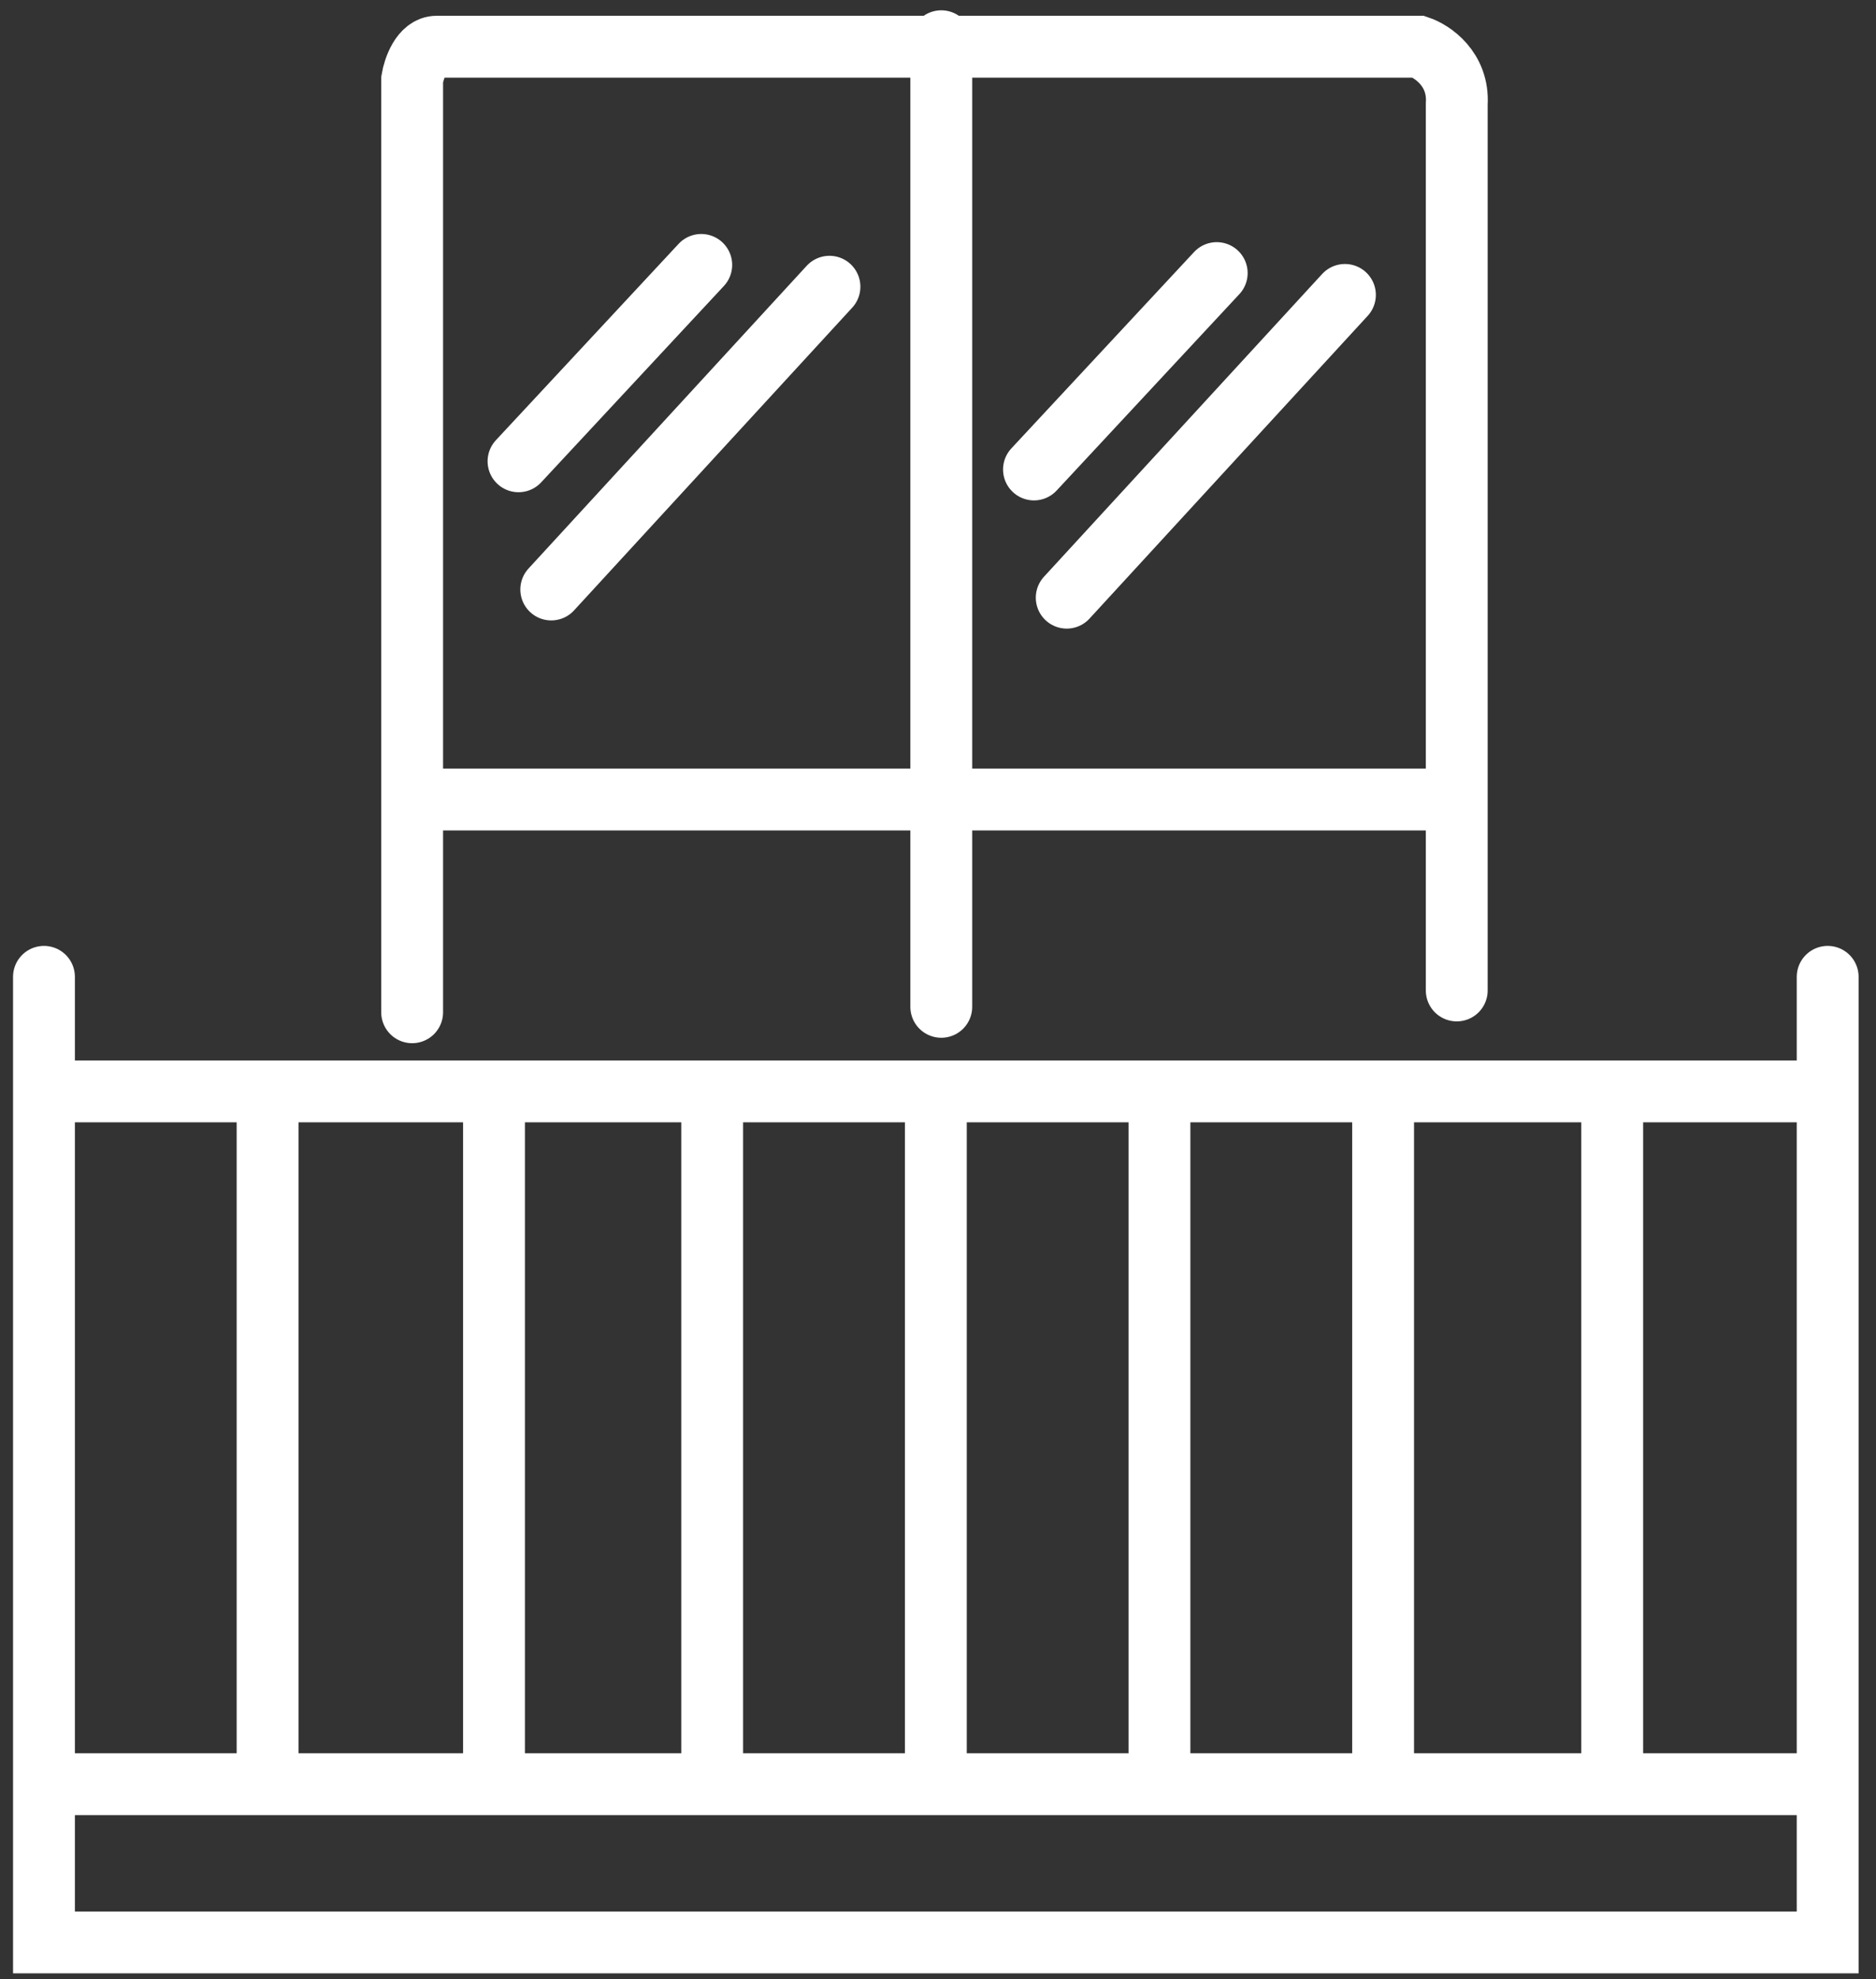
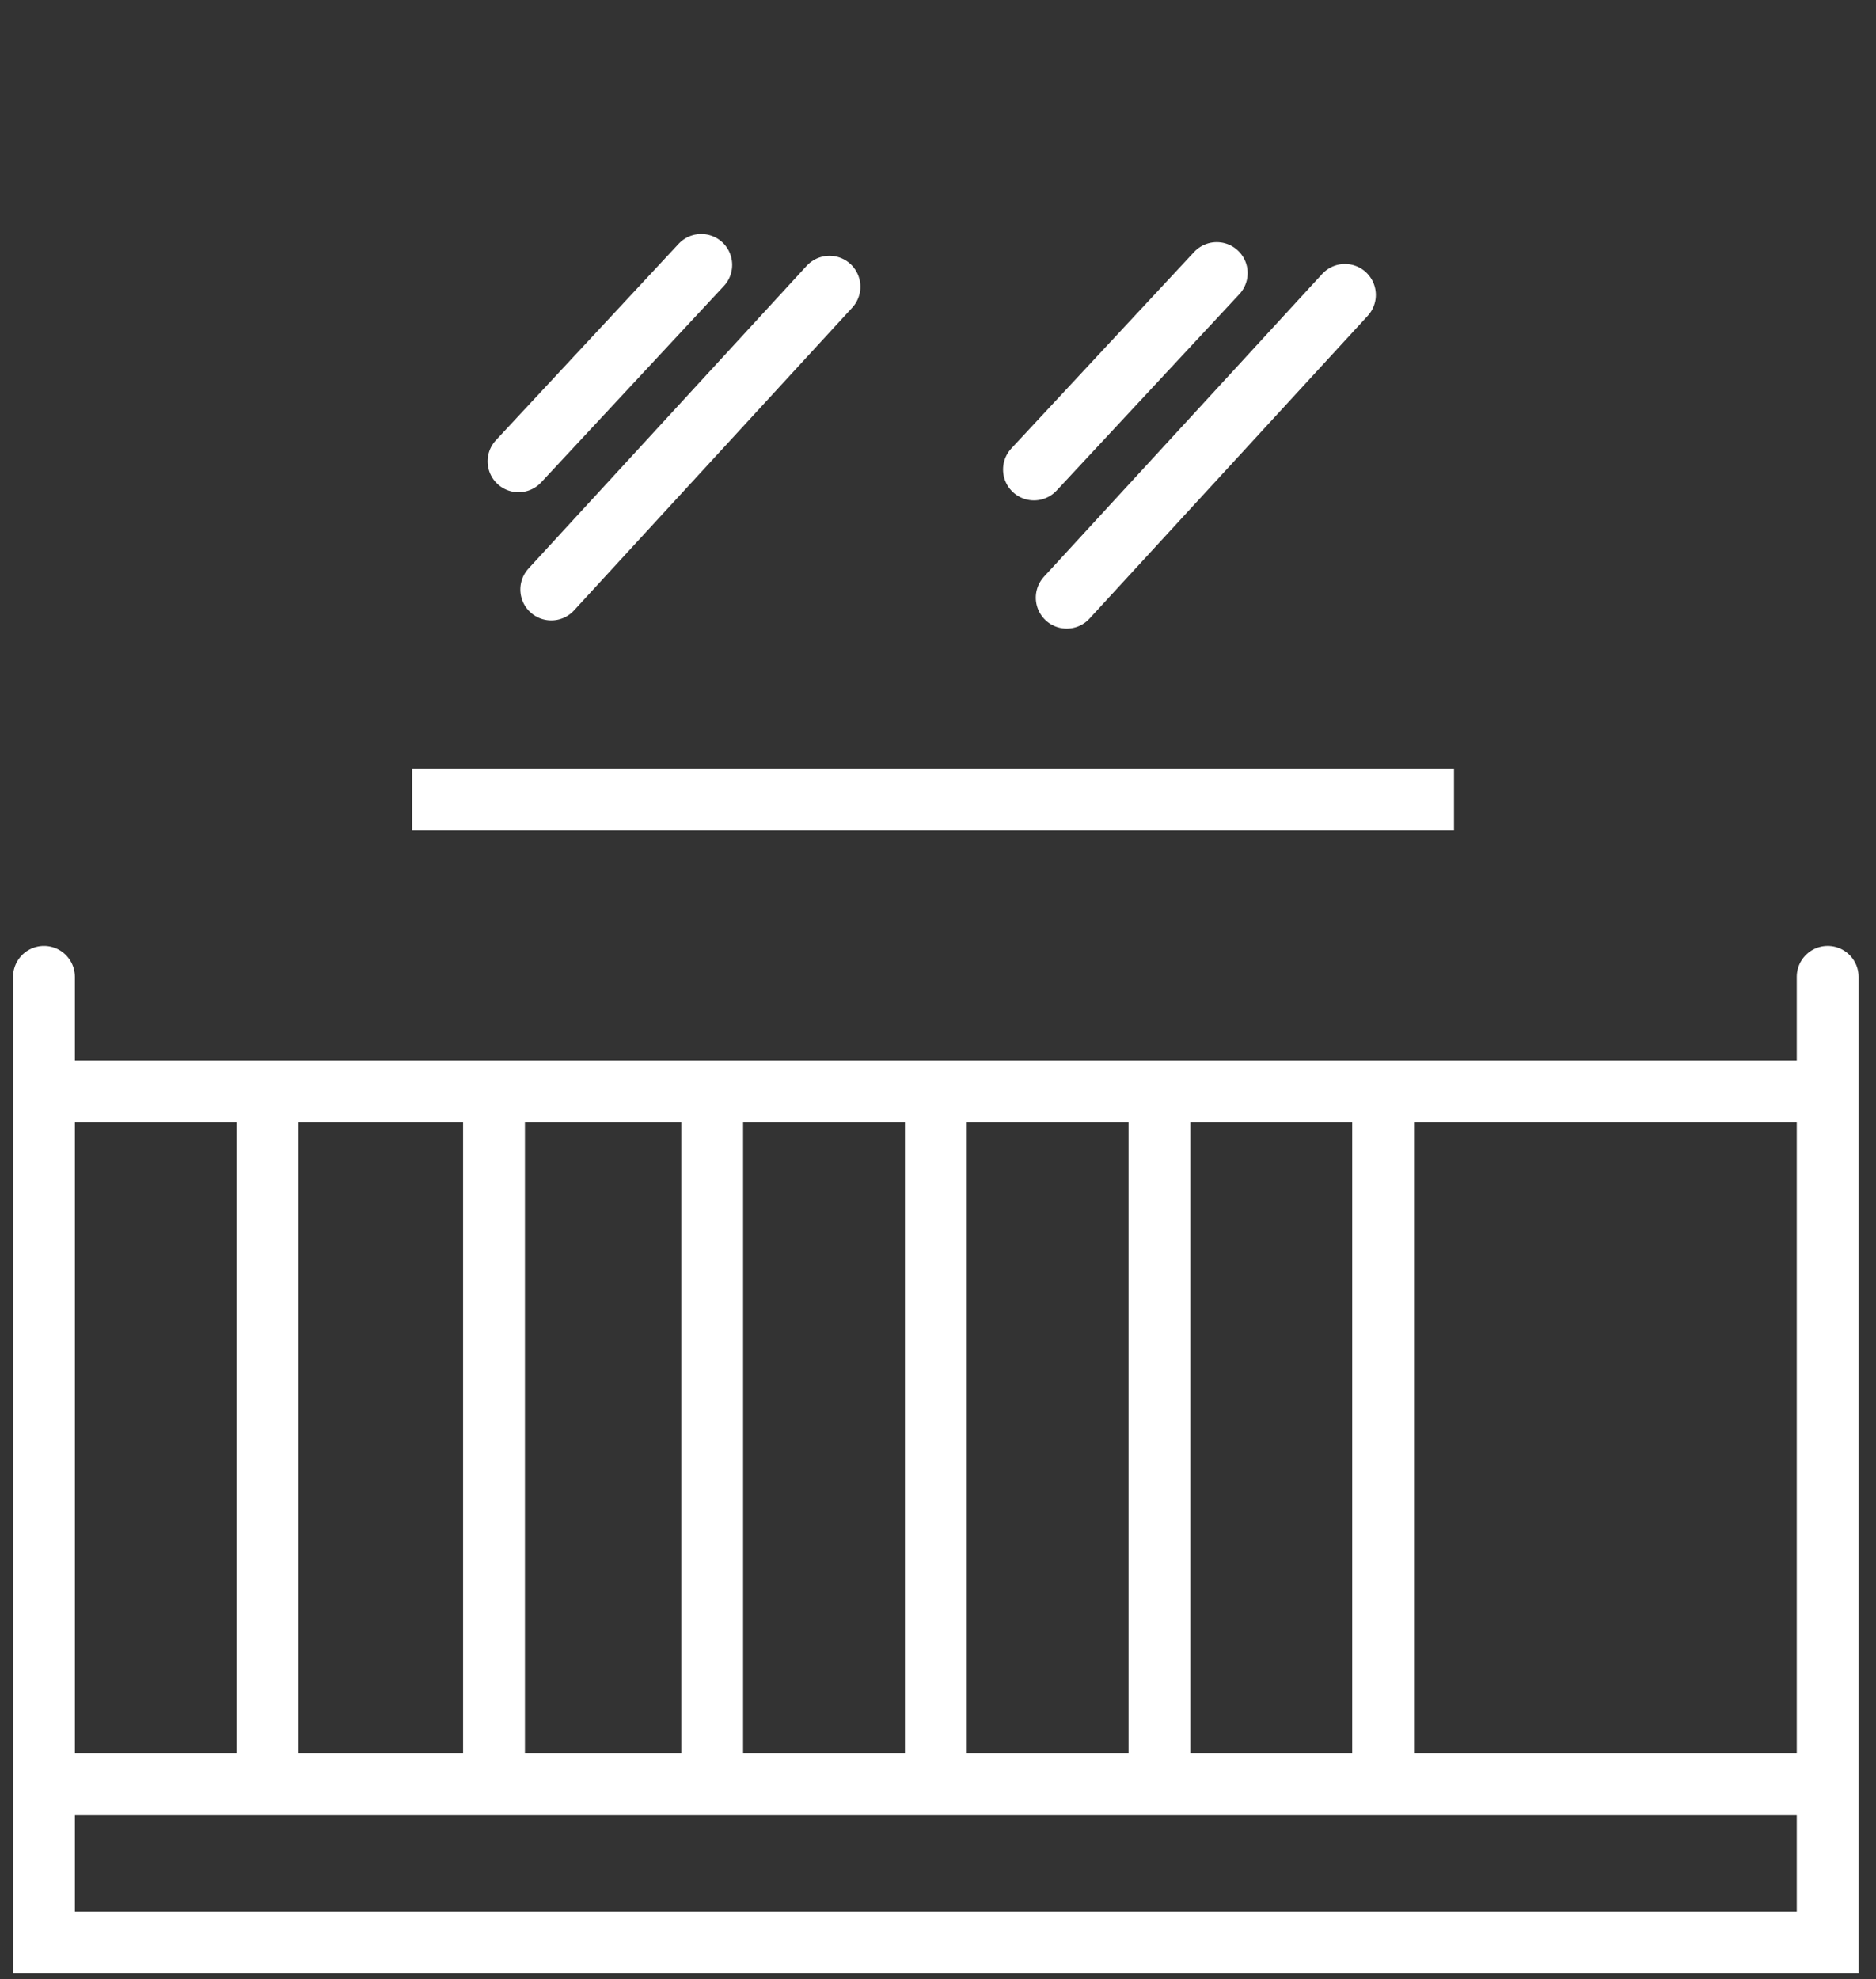
<svg xmlns="http://www.w3.org/2000/svg" width="91" height="96" viewBox="0 0 91 96" fill="none">
  <rect x="0" y="0" width="91" height="96" fill="#333333" stroke="none" />
  <path d="M2.133 47.379V94.213H88.656V47.379" stroke="white" stroke-width="3" stroke-linecap="round" />
  <path d="M2 52.935H88.788" stroke="white" stroke-width="3" />
  <path d="M2 86.539H88.656" stroke="white" stroke-width="3" />
  <path d="M12.98 52.935V86.539" stroke="white" stroke-width="3" />
  <path d="M23.963 52.935V86.539" stroke="white" stroke-width="3" />
  <path d="M34.546 52.935V86.539" stroke="white" stroke-width="3" />
  <path d="M45.395 52.935V86.539" stroke="white" stroke-width="3" />
  <path d="M56.242 52.935V86.539" stroke="white" stroke-width="3" />
  <path d="M67.091 52.935V86.539" stroke="white" stroke-width="3" />
-   <path d="M78.204 52.935V86.539" stroke="white" stroke-width="3" />
-   <path d="M19.992 49.098V3.852C20.08 3.323 20.442 2.265 21.183 2.265H68.811C69.472 2.485 70.769 3.349 70.663 5.043V48.04" stroke="white" stroke-width="3" stroke-linecap="round" />
  <path d="M19.992 38.779H70.53" stroke="white" stroke-width="3" />
-   <path d="M45.659 2V48.834" stroke="white" stroke-width="3" stroke-linecap="round" />
  <path d="M25.152 22.374L34.016 12.849" stroke="white" stroke-width="3" stroke-linecap="round" />
  <path d="M50.156 22.771L59.02 13.245" stroke="white" stroke-width="3" stroke-linecap="round" />
  <path d="M26.74 28.592L40.235 13.907" stroke="white" stroke-width="3" stroke-linecap="round" />
  <path d="M51.744 28.989L65.239 14.304" stroke="white" stroke-width="3" stroke-linecap="round" />
</svg>